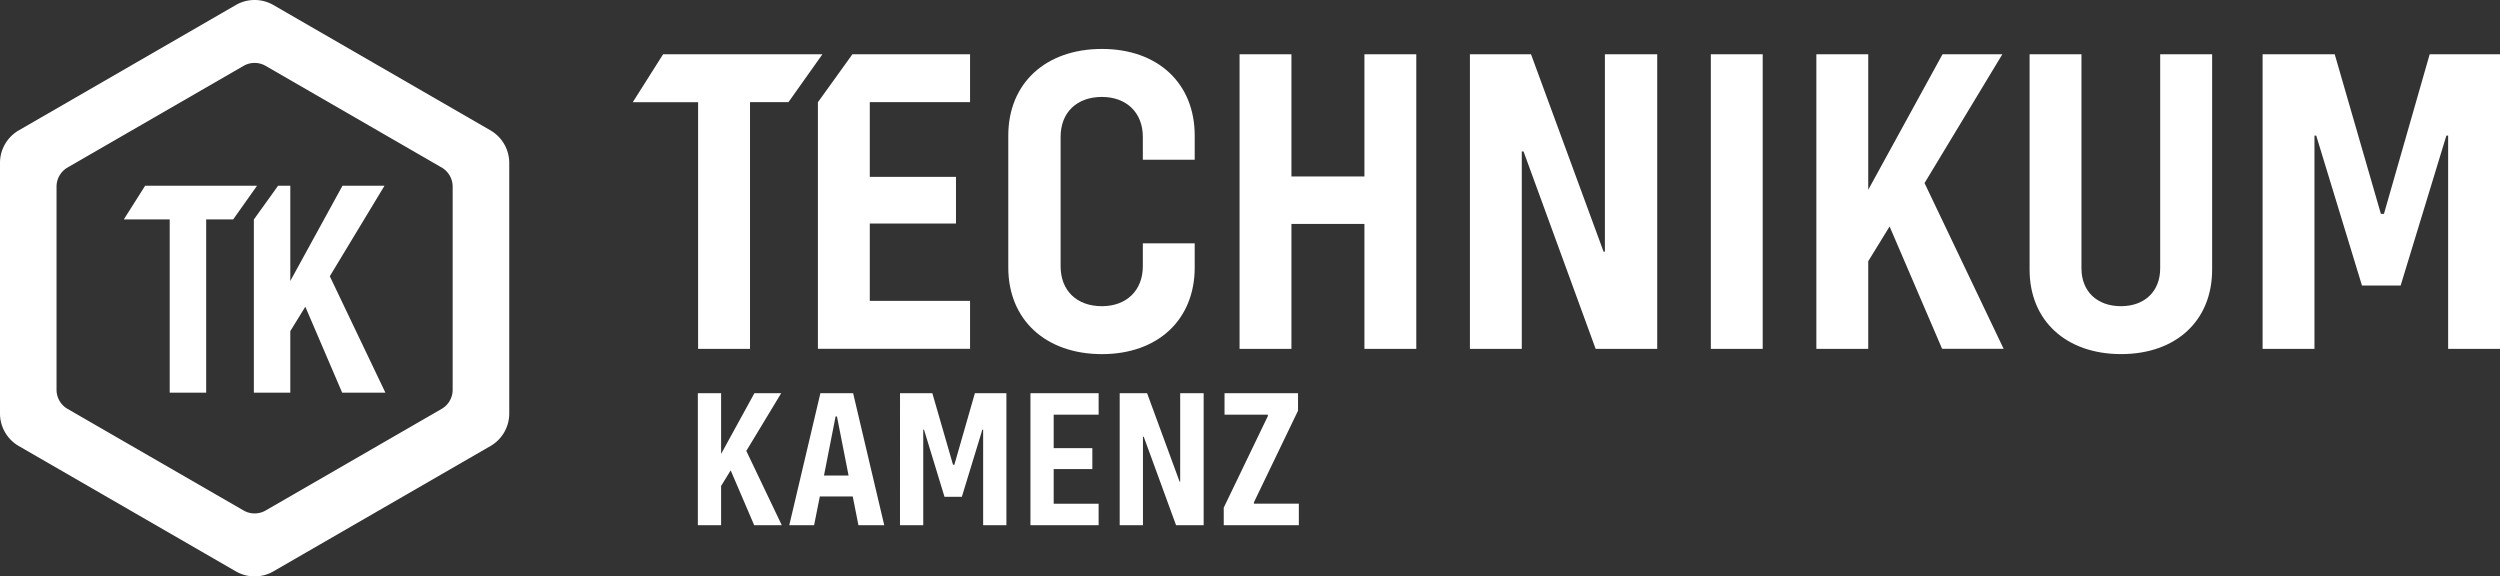
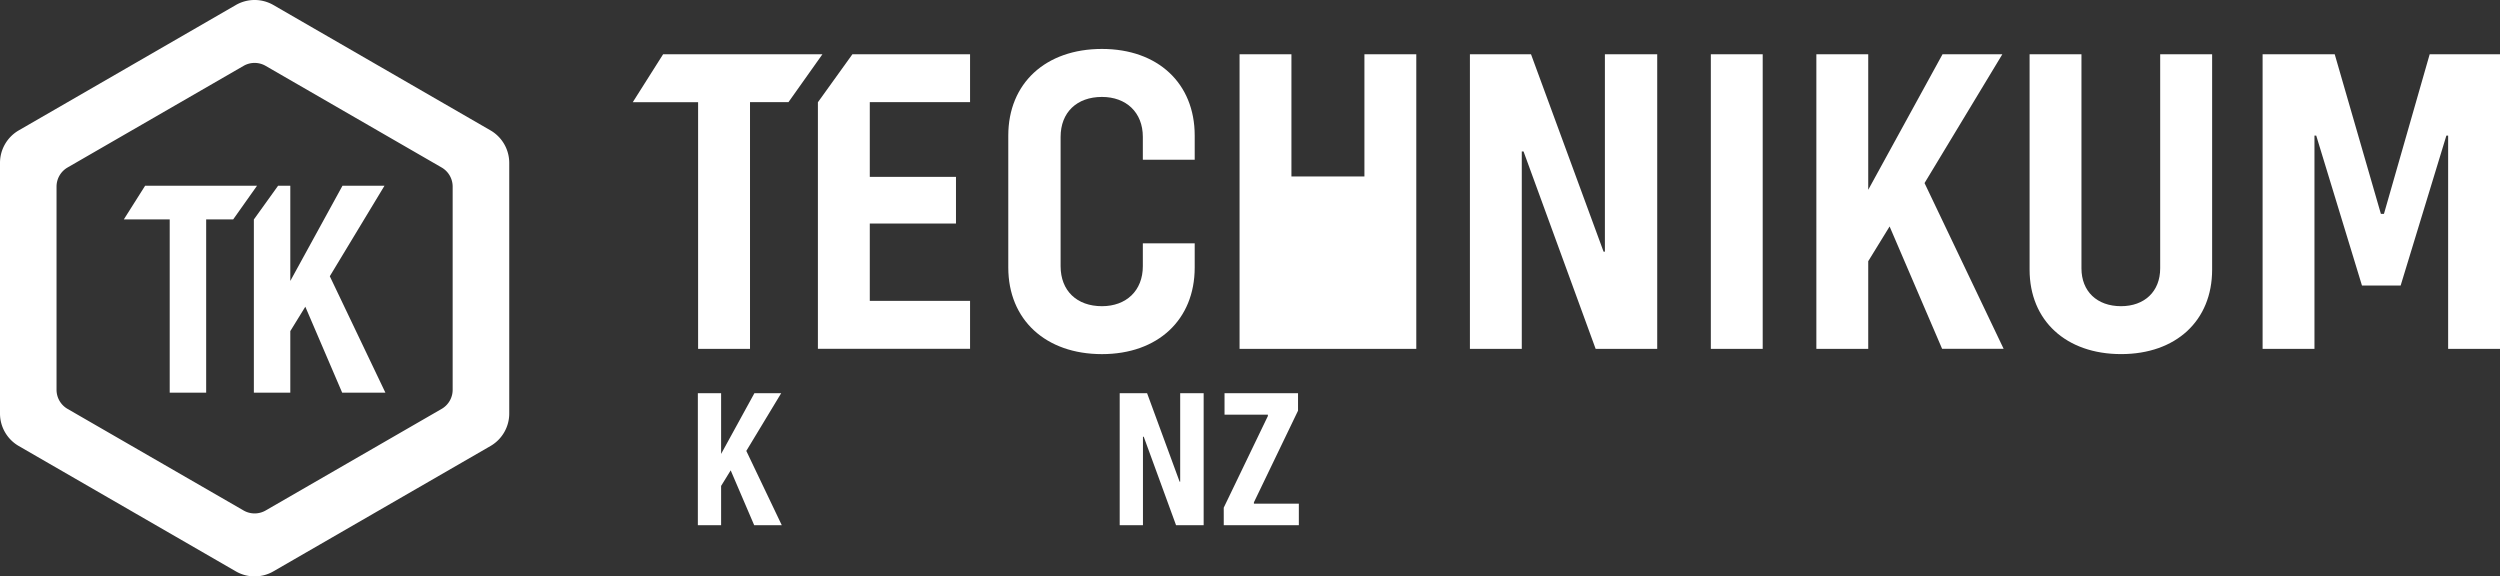
<svg xmlns="http://www.w3.org/2000/svg" width="481.989" height="111.126" viewBox="0 0 481.989 111.126">
  <rect x="0" y="0" width="481.989" height="111.126" fill="#333333" stroke="none" />
  <g id="technikum_kamenz_Logo_white" transform="translate(-10 -4.154)">
-     <path id="Pfad_115_3_" d="M64.08,44.909H57.738l-1.105,5.545H51.847l6-25.454h6.309l6,25.454H65.181Zm-.8-4.029-2.24-11.393h-.265L58.538,40.88Z" transform="translate(110.322 54.957)" fill="#fff" />
-     <path id="Pfad_116_3_" d="M69.114,29.142V35.6h7.451v4.029H69.114v6.684h8.662v4.145H64.634V25H77.779v4.142Z" transform="translate(144.032 54.957)" fill="#fff" />
    <path id="Pfad_117_3_" d="M74.882,47.072l8.509-17.665v-.265H75.035V25H89.205v3.378L80.7,46.043v.265h8.662v4.145H74.886Z" transform="translate(171.049 54.957)" fill="#fff" />
    <path id="Pfad_118_3_" d="M73.564,16.261H66.15V63.82H56.143V16.265H43.55l5.844-9.233H80.109Z" transform="translate(88.448 7.588)" fill="#fff" />
    <path id="Pfad_120_3_" d="M63.368,16.264V30.674H79.986V39.66H63.368v14.92H82.7v9.24H53.365V16.282l6.651-9.251H82.7v9.233Z" transform="translate(114.323 7.585)" fill="#fff" />
    <path id="Pfad_121_3_" d="M63.459,48.883V23.447c0-10.087,7.2-16.7,18.058-16.7,10.767,0,17.883,6.611,17.883,16.7v4.665h-10V23.705C89.4,18.963,86.179,16,81.517,16c-4.833,0-7.971,2.967-7.971,7.709V48.628c0,4.749,3.138,7.716,7.971,7.716,4.662,0,7.883-2.967,7.883-7.716V44.221h10v4.665c0,10.083-7.116,16.7-17.883,16.7C70.663,65.581,63.459,58.966,63.459,48.883Z" transform="translate(140.934 6.842)" fill="#fff" />
-     <path id="Pfad_122_3_" d="M109.793,7.031V63.823h-10V39.747H85.721V63.823h-10V7.031h10v23.56H99.793V7.031Z" transform="translate(173.261 7.585)" fill="#fff" />
+     <path id="Pfad_122_3_" d="M109.793,7.031V63.823h-10H85.721V63.823h-10V7.031h10v23.56H99.793V7.031Z" transform="translate(173.261 7.585)" fill="#fff" />
    <path id="Pfad_123_3_" d="M87.937,7.031H99.718l13.989,38.058h.255V7.031h10.087V63.823H112.176l-13.9-38.058h-.338V63.823h-10V7.031Z" transform="translate(205.455 7.585)" fill="#fff" />
    <path id="Pfad_124_3_" d="M69.366,25h5.28l6.269,17.054h.113V25h4.524V50.452h-5.32L74,33.394H73.85V50.452H69.366Z" transform="translate(156.507 54.96)" fill="#fff" />
    <path id="Pfad_125_3_" d="M100.708,7.031h10V63.823h-10Z" transform="translate(239.134 7.585)" fill="#fff" />
    <path id="Pfad_126_2_" d="M120.425,40.23l-4.12,6.7V63.823h-10V7.031h10v26.13l14.323-26.13H142.16l-15,24.832L142.41,63.819H130.549Z" transform="translate(253.882 7.585)" fill="#fff" />
    <path id="Pfad_127_2_" d="M53.331,39.88l-1.847,3v7.574H47V25h4.484V36.713L57.905,25h5.164L56.342,36.131l6.84,14.323h-5.32Z" transform="translate(97.543 54.957)" fill="#fff" />
    <path id="Pfad_128_3_" d="M117.608,48.561V7.031h10V48.307c0,4.411,2.971,7.294,7.629,7.294,4.494,0,7.549-2.8,7.549-7.294V7.031H152.8v41.53c0,9.836-6.956,16.276-17.552,16.276S117.608,58.4,117.608,48.561Z" transform="translate(283.688 7.585)" fill="#fff" />
    <path id="Pfad_129_3_" d="M129.962,7.031h13.905l8.9,30.767h.593l8.814-30.767h13.56V63.823h-10V22.707h-.338l-8.818,28.909h-7.458L140.3,22.707h-.338V63.823h-10Z" transform="translate(316.257 7.585)" fill="#fff" />
-     <path id="Pfad_130_3_" d="M57.721,25h6.233L67.939,38.79H68.2L72.157,25h6.076V50.452H73.749V32.026H73.6L69.644,44.979H66.3L62.346,32.026H62.2V50.452H57.717Z" transform="translate(125.797 54.96)" fill="#fff" />
    <path id="Pfad_131_3_" d="M10,35.551v48.33a7.236,7.236,0,0,0,3.618,6.262l41.854,24.167a7.227,7.227,0,0,0,7.236,0l41.858-24.167a7.235,7.235,0,0,0,3.614-6.262V35.551a7.248,7.248,0,0,0-3.618-6.262L62.708,5.122a7.245,7.245,0,0,0-7.236,0L13.618,29.289A7.248,7.248,0,0,0,10,35.551Zm87.271,4.582V79.3a4.256,4.256,0,0,1-2.131,3.691L61.221,102.571a4.268,4.268,0,0,1-4.262,0L23.036,82.993A4.26,4.26,0,0,1,20.9,79.3V40.132a4.26,4.26,0,0,1,2.135-3.691L56.956,16.856a4.25,4.25,0,0,1,4.262,0L95.137,36.441A4.26,4.26,0,0,1,97.271,40.132Z" transform="translate(0 0)" fill="#fff" />
    <g id="Gruppe_2" data-name="Gruppe 2" transform="translate(33.872 39.969)">
      <path id="Pfad_163_3_" d="M37.648,20.49H32.441v33.4H25.412V20.49H16.565L20.67,14H42.245Z" transform="translate(-16.565 -14.003)" fill="#fff" />
      <path id="Pfad_164_3_" d="M33.38,37.319l-2.895,4.705V53.89H23.46V20.5L28.129,14h2.356V32.355L40.543,14h8.1L38.1,31.446l10.72,22.447H40.485Z" transform="translate(1.612 -14.003)" fill="#fff" />
    </g>
  </g>
</svg>